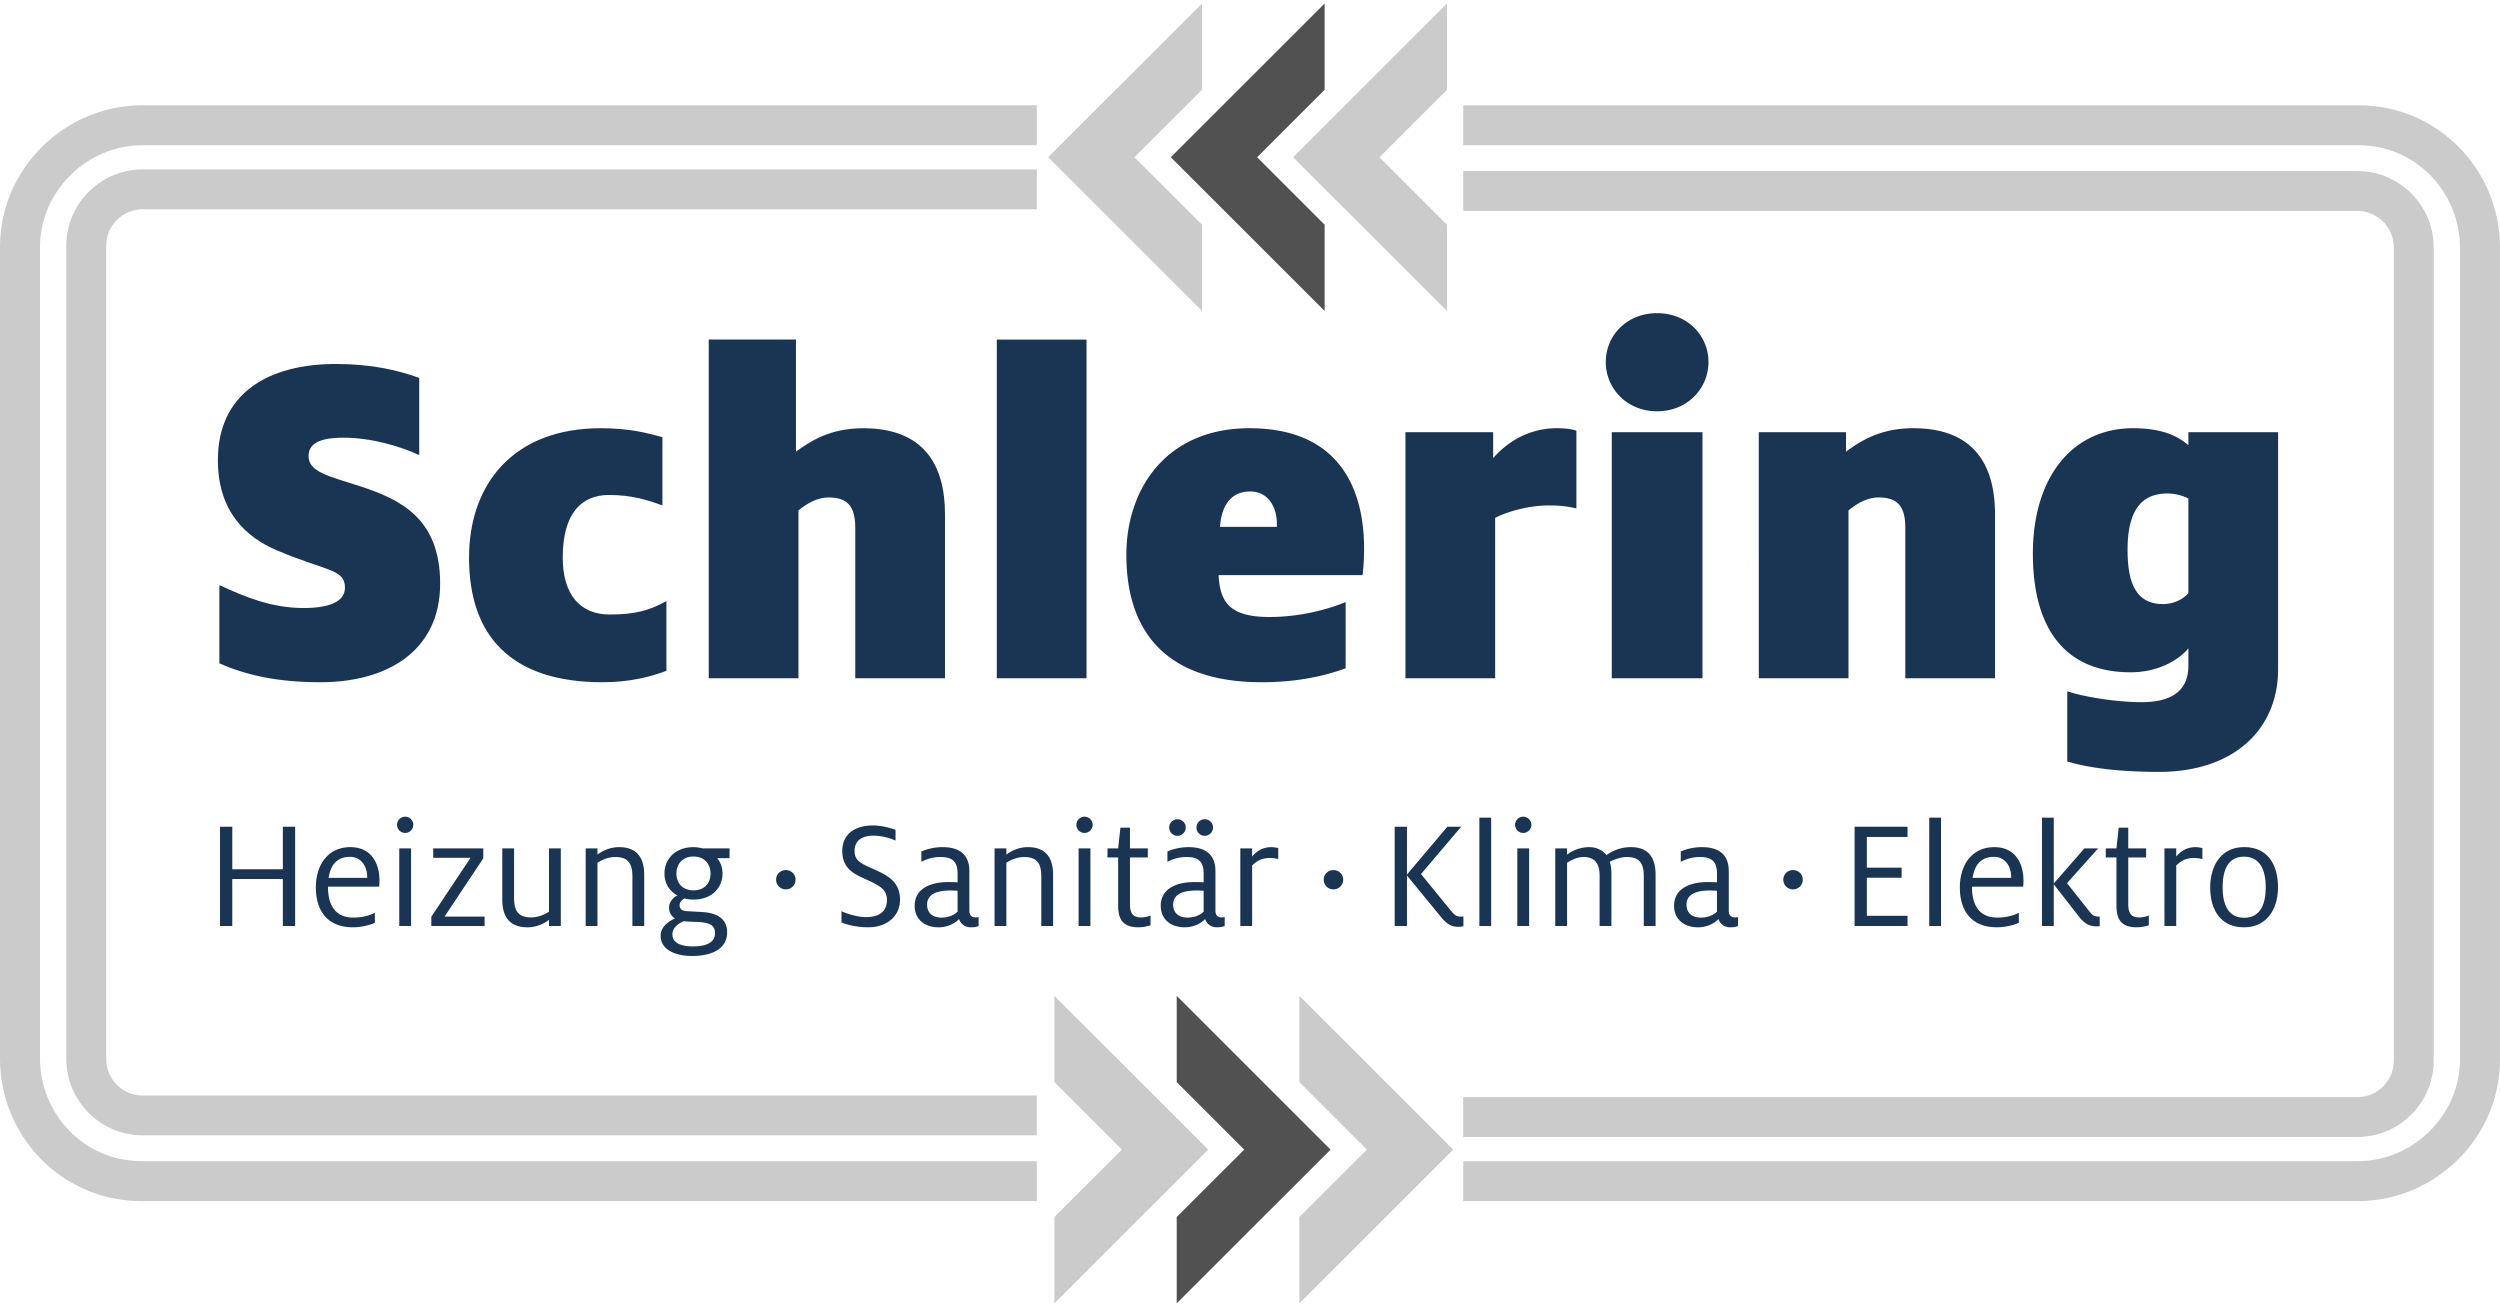
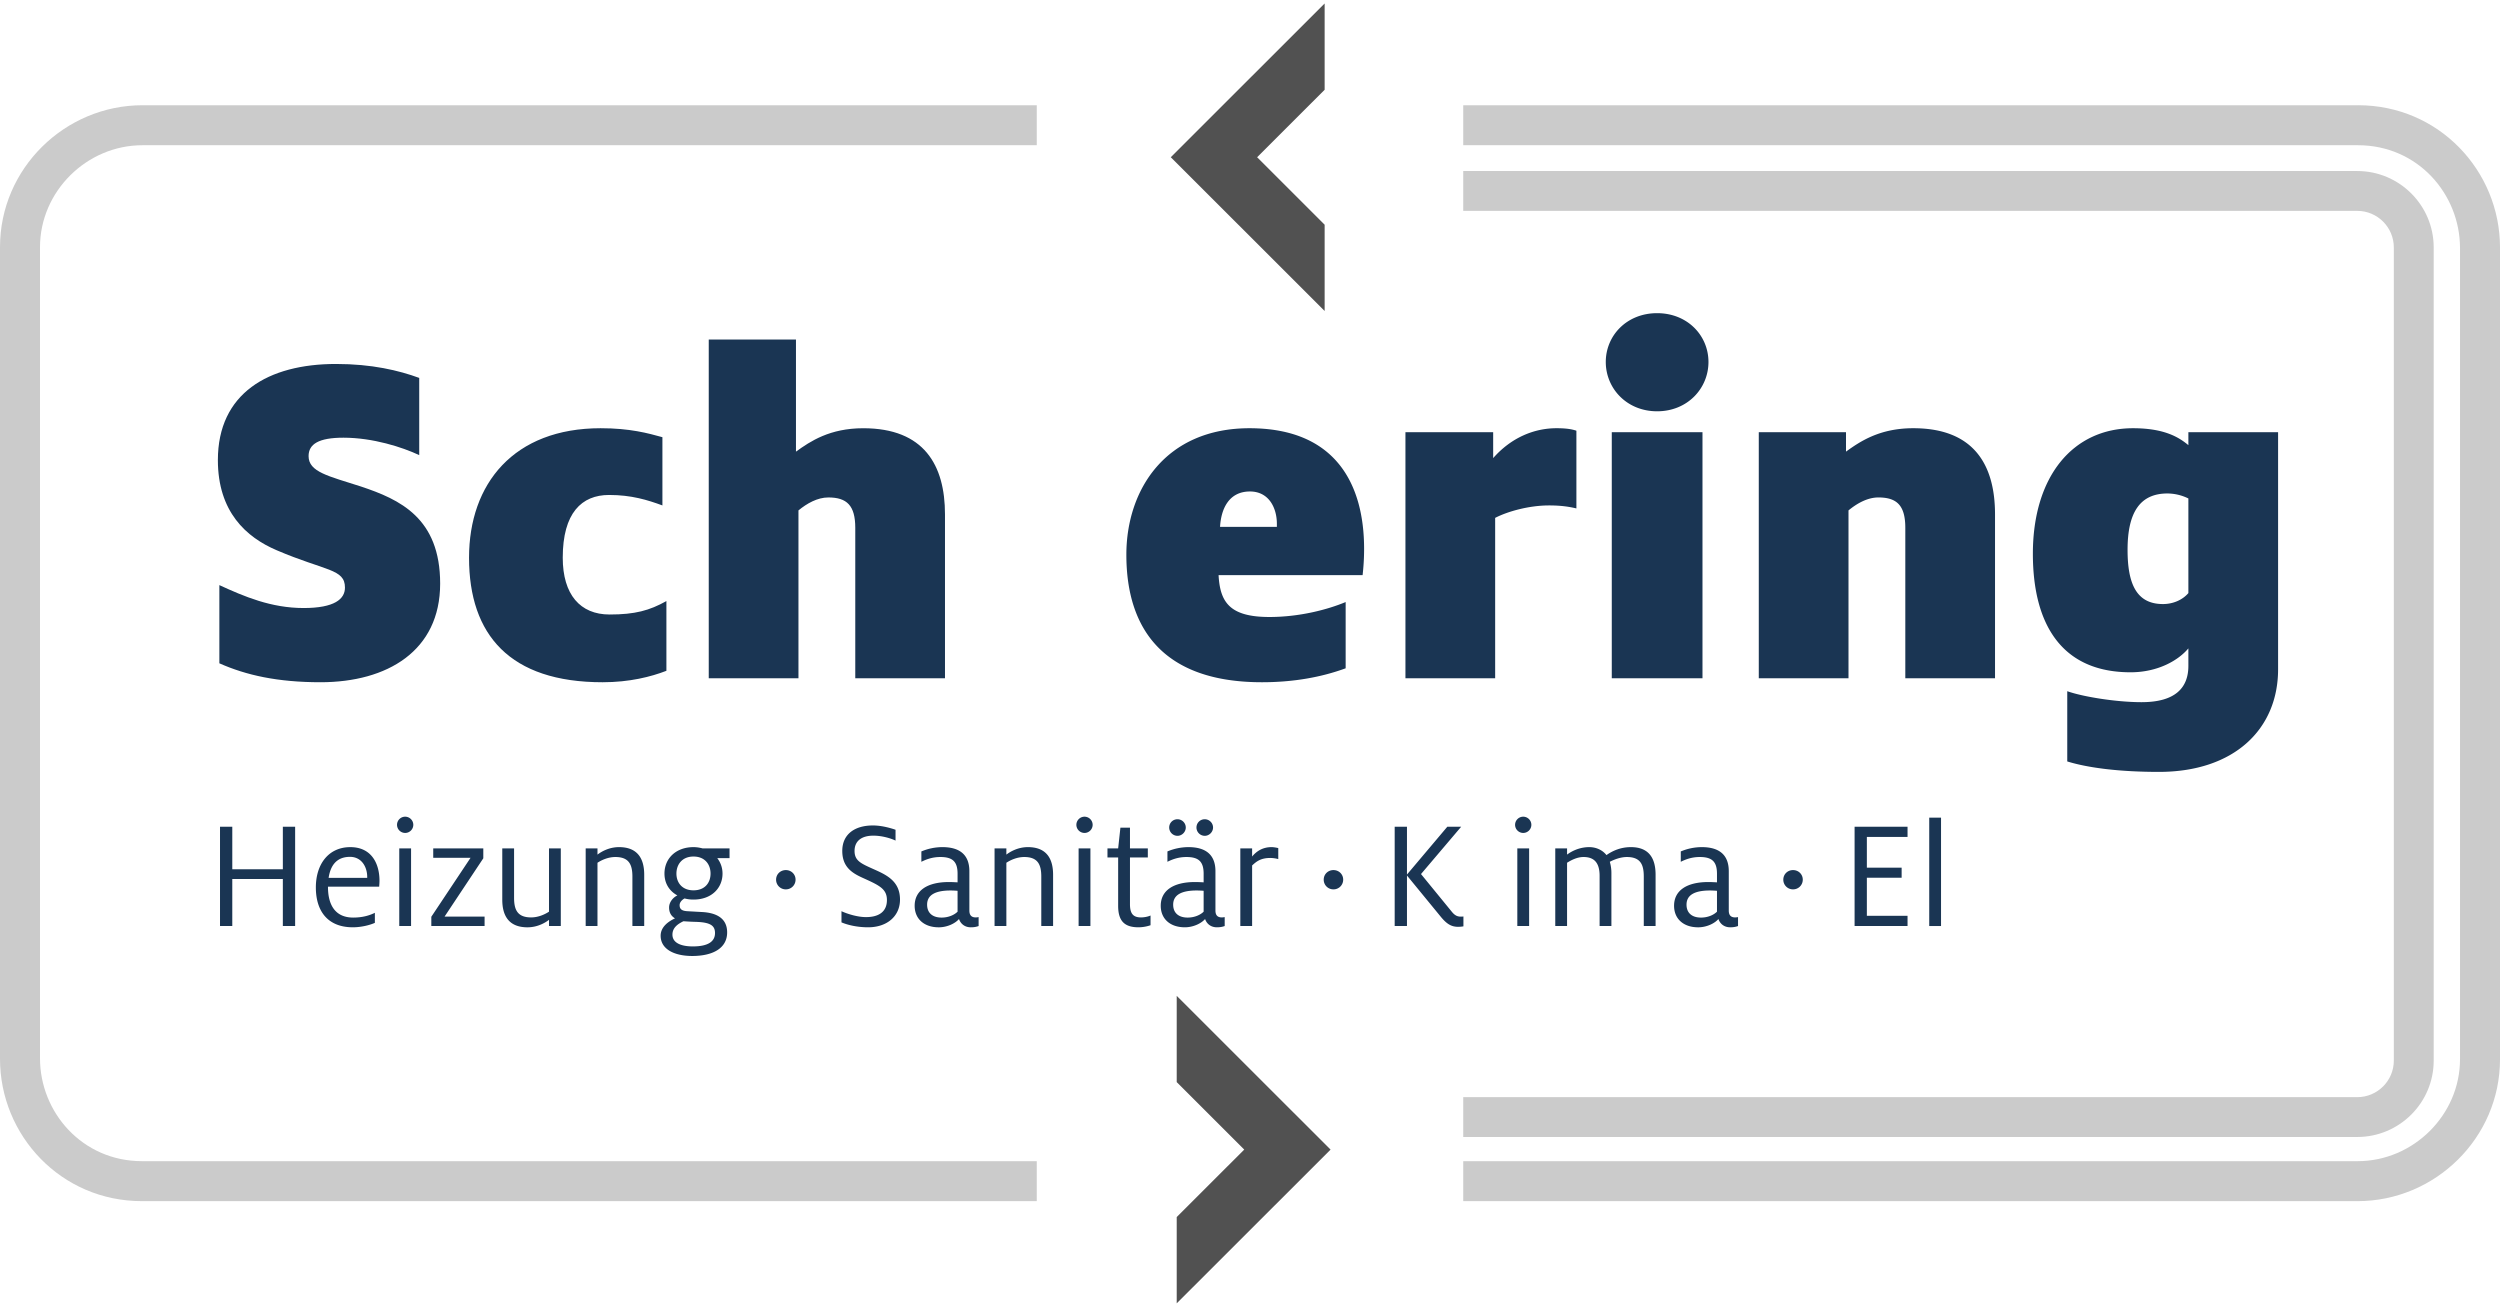
<svg xmlns="http://www.w3.org/2000/svg" viewBox="0 0 440 230" fill-rule="evenodd" clip-rule="evenodd" stroke-linejoin="round" stroke-miterlimit="2">
  <path d="M415.027 18.522H257.53v7.037h157.464c10.57 0 17.968 8.642 17.968 18.087v142.786c0 9.789-8.205 17.935-18.034 17.935H257.53v7.036h157.398c13.632 0 25.074-11.113 25.074-24.97V43.565c0-13.483-10.748-25.044-24.974-25.044" fill="#cbcbcb" fill-rule="nonzero" />
  <path d="M414.875 37.113c3.55 0 6.437 2.885 6.437 6.432v143.122c0 3.547-2.887 6.432-6.437 6.432H257.527v7.012h157.348c7.417 0 13.455-6.031 13.455-13.444V43.545c0-7.413-6.038-13.444-13.455-13.444H257.527v7.012h157.348zM24.974 211.402h157.498v-7.035H25.008c-10.57 0-17.967-8.644-17.967-18.089V43.492c0-9.789 8.204-17.933 18.033-17.933h157.398v-7.037H25.074C11.442 18.522 0 29.634 0 43.492v142.866c0 13.485 10.747 25.044 24.973 25.044" fill="#cbcbcb" fill-rule="nonzero" />
-   <path d="M25.126 192.813c-3.55 0-6.437-2.886-6.437-6.432V43.258c0-3.546 2.887-6.431 6.437-6.431h157.348v-7.012H25.126c-7.417 0-13.455 6.03-13.455 13.443v143.123c0 7.414 6.038 13.443 13.455 13.443h157.348v-7.011H25.126zM185.57 175.269v15.182l11.882 11.875-11.882 11.875v15.186l27.079-27.056-27.079-27.062zM228.689 175.269v15.182l11.883 11.875-11.883 11.875v15.186l27.078-27.056-27.078-27.062z" fill="#cbcbcb" fill-rule="nonzero" />
  <path d="M207.102 175.269v15.182l11.883 11.875-11.883 11.875v15.186l27.078-27.056-27.078-27.062z" fill="#515151" fill-rule="nonzero" />
-   <path d="M254.669 54.732V39.55l-11.883-11.875L254.669 15.8V.614L227.59 27.672l27.079 27.06zM211.549 54.732V39.55l-11.883-11.875L211.549 15.8V.614L184.47 27.672l27.079 27.06z" fill="#cbcbcb" fill-rule="nonzero" />
  <path d="M233.136 54.732V39.55l-11.883-11.875L233.136 15.8V.614l-27.079 27.058 27.079 27.06z" fill="#515151" fill-rule="nonzero" />
  <path d="M38.608 116.744V102.98c4.387 2.016 9.124 4.033 14.825 4.033 5.44 0 7.28-1.58 7.28-3.594 0-3.331-3.42-2.893-12.017-6.575-5.35-2.28-10.35-6.75-10.35-15.867 0-11.747 8.86-16.918 20.788-16.918 6.316 0 11.053 1.138 14.65 2.454V80.1c-2.983-1.402-8.158-3.066-13.333-3.066-4.386 0-6.141 1.138-6.141 3.242 0 2.805 3.51 3.507 9.21 5.347 6.843 2.28 13.947 5.523 13.947 17.095 0 11.833-9.297 17.356-21.052 17.356-7.544 0-13.07-1.228-17.807-3.331M82.551 98.16c0-13.062 7.895-22.793 23.158-22.793 5.175 0 8.333.878 10.876 1.578v12.011c-2.63-.966-5.437-1.842-9.385-1.842-4.825 0-8.157 3.156-8.157 11.045 0 6.488 3.07 9.994 8.245 9.994 4.474 0 7.018-.7 10-2.366v12.273c-2.72 1.051-6.492 2.014-11.227 2.014-16.317 0-23.51-8.328-23.51-21.915M124.74 59.764h15.35V79.49c2.544-1.842 5.966-4.12 11.841-4.12 10.703 0 14.387 6.486 14.387 15.165v28.84h-15.79V92.9c0-3.944-1.49-5.348-4.736-5.348-1.93 0-3.772 1.052-5.263 2.28v29.541h-15.79V59.764z" fill="#1a3553" fill-rule="nonzero" />
-   <path fill="#1a3553" d="M175.437 59.765h15.789v59.609h-15.79z" />
  <path d="M224.73 92.724v-.526c0-2.804-1.404-5.697-4.736-5.697-3.773 0-5.09 3.155-5.264 6.223h10zm-26.491 4.91c0-11.483 6.93-22.266 21.667-22.266 15.35 0 20.175 10.08 20.175 21.214 0 1.578-.088 3.068-.262 4.645h-25.35c.261 4.734 1.928 7.364 8.946 7.364 5.35 0 10.263-1.316 13.42-2.63v11.659c-4.298 1.578-9.21 2.454-14.736 2.454-17.282 0-23.86-9.291-23.86-22.44M247.358 76.07h15.44v4.557c3.157-3.594 7.191-5.26 11.14-5.26 1.755 0 2.717.176 3.508.438v13.677c-1.14-.264-2.544-.526-4.825-.526-3.508 0-7.28 1.052-9.474 2.192v28.226h-15.789V76.069zM283.672 76.07h15.965v43.304h-15.965V76.069zm-1.055-12.362c0-4.645 3.686-8.59 9.036-8.59s9.037 3.945 9.037 8.59c0 4.646-3.686 8.68-9.037 8.68-5.35 0-9.036-4.034-9.036-8.68M309.545 76.07h15.351v3.417c2.544-1.84 5.966-4.12 11.842-4.12 10.702 0 14.386 6.488 14.386 15.167v28.84h-15.79V92.9c0-3.944-1.49-5.348-4.736-5.348-1.93 0-3.772 1.052-5.263 2.28v29.542h-15.79V76.069zM385.155 104.383V87.73a8.444 8.444 0 00-3.685-.878c-4.824 0-7.018 3.332-7.018 9.907 0 5.872 1.491 9.555 6.228 9.555 1.755 0 3.422-.702 4.475-1.93m-21.317 29.63v-12.361c2.72.966 8.597 1.93 13.07 1.93 5.965 0 8.247-2.542 8.247-6.4v-3.068c-1.755 2.104-5.352 4.208-10.176 4.208-12.105 0-17.193-8.415-17.193-20.864 0-13.587 7.017-22.09 17.631-22.09 5.613 0 8.159 1.666 9.738 2.98V76.07h15.789v41.726c0 10.52-7.719 18.057-20.966 18.057-6.929 0-12.456-.7-16.14-1.84M38.722 145.504h2.161v7.49h8.898v-7.49h2.162v17.475H49.78v-8.275h-8.898v8.275h-2.16v-17.475zM57.836 154.508h6.793v-.14c0-1.823-1.01-3.562-3.03-3.562-1.573 0-3.313.673-3.763 3.702m-2.246 1.685c0-4.152 2.275-7.098 6.064-7.098s5.136 2.973 5.136 5.92c0 .336-.029.7-.056 1.037h-9.01v.056c0 3.14 1.263 5.385 4.434 5.385 1.63 0 2.864-.364 3.818-.84v1.767c-.785.363-2.329.784-3.874.784-4.406 0-6.512-2.832-6.512-7.011M70.27 149.32h2.078v13.66H70.27v-13.66zm-.393-4.152c0-.785.645-1.431 1.432-1.431.785 0 1.432.646 1.432 1.43 0 .787-.647 1.431-1.432 1.431a1.436 1.436 0 01-1.432-1.43M75.91 161.353l6.906-10.378h-6.568v-1.656h8.813v1.74l-6.821 10.266h7.046v1.655h-9.375v-1.627zM88.4 158.352v-9.033h2.077v8.696c0 2.133.618 3.45 3.004 3.45 1.264 0 2.413-.533 3.144-1.01V149.32h2.077v13.661h-2.077v-1.094c-.646.506-2.02 1.32-3.789 1.32-3.313 0-4.435-2.077-4.435-4.854M103.08 149.32h2.077v1.094c.646-.504 2.02-1.32 3.789-1.32 3.312 0 4.436 2.077 4.436 4.854v9.033h-2.079v-8.696c0-2.133-.616-3.45-3.002-3.45-1.264 0-2.415.532-3.144 1.01v11.136h-2.077v-13.662zM125.057 153.751c0-1.57-.954-3-3.002-3-2.022 0-3.004 1.43-3.004 3 0 1.571.982 2.946 3.004 2.946 2.048 0 3.002-1.375 3.002-2.946m.786 10.464c0-1.32-.841-1.88-3.312-1.964a46.922 46.922 0 01-2.244-.113c-.87.42-1.938 1.067-1.938 2.357 0 1.487 1.572 2.075 3.593 2.075 2.694 0 3.9-.869 3.9-2.355m-5.36-6.089c-.476.254-.87.702-.87 1.18 0 .672.365 1.009 1.348 1.066l2.498.14c2.498.112 4.519 1.01 4.519 3.591 0 2.777-2.498 4.15-6.147 4.15-3.173 0-5.557-1.206-5.557-3.561 0-1.572 1.376-2.525 2.525-3.058-.56-.337-1.038-.898-1.038-1.908 0-.98.73-1.794 1.459-2.132-1.347-.73-2.273-2.047-2.273-3.843 0-2.665 2.02-4.656 5.11-4.656.532 0 1.064.083 1.599.224h4.743v1.711h-2.161c.56.73.926 1.656.926 2.721 0 2.525-1.91 4.573-5.108 4.573a5.898 5.898 0 01-1.574-.198M136.593 154.818c0-.954.756-1.683 1.713-1.683.954 0 1.712.73 1.712 1.683 0 .954-.758 1.712-1.712 1.712a1.7 1.7 0 01-1.713-1.712M148.1 162.335v-1.963c1.039.477 2.807 1.038 4.322 1.038 2.218 0 3.677-.927 3.677-3.002 0-1.963-1.347-2.58-4.126-3.844-1.88-.84-3.733-1.879-3.733-4.796 0-2.944 2.19-4.487 5.39-4.487 1.71 0 3.423.56 3.985.756v1.908c-.814-.392-2.359-.87-3.902-.87-2.132 0-3.312.983-3.312 2.693 0 1.74 1.15 2.215 3.34 3.198 2.19.983 4.66 2.048 4.66 5.358 0 2.917-2.273 4.88-5.614 4.88-1.88 0-3.564-.392-4.688-.869M167.326 156.725c-2.667 0-4.154.758-4.154 2.496 0 1.43.925 2.273 2.553 2.273 1.18 0 2.219-.45 2.808-1.038v-3.675c-.281-.027-.843-.056-1.207-.056m3.537 6.48c-1.01 0-1.768-.561-2.078-1.459-.645.758-2.05 1.46-3.564 1.46-2.611 0-4.24-1.516-4.24-3.789 0-2.72 2.275-4.179 6.036-4.179.45 0 1.095.03 1.516.056v-1.515c0-2.16-.899-2.945-3.031-2.945-1.46 0-2.554.449-3.34.843v-1.823a9.567 9.567 0 013.704-.76c2.977 0 4.743 1.29 4.743 4.237v6.928c0 .898.45 1.206 1.124 1.206.17 0 .337-.027.504-.056v1.572c-.308.111-.7.224-1.374.224M175.044 149.32h2.077v1.094c.646-.504 2.02-1.32 3.789-1.32 3.311 0 4.435 2.077 4.435 4.854v9.033h-2.078v-8.696c0-2.133-.616-3.45-3.002-3.45-1.264 0-2.415.532-3.144 1.01v11.136h-2.077v-13.662zM189.835 149.32h2.078v13.66h-2.078v-13.66zm-.393-4.152c0-.785.647-1.431 1.432-1.431.785 0 1.432.646 1.432 1.43 0 .787-.647 1.431-1.432 1.431a1.437 1.437 0 01-1.432-1.43M194.915 149.32h1.88l.395-3.647h1.684v3.646h3.142v1.599h-3.142v8.219c0 1.655.56 2.328 1.936 2.328.673 0 1.32-.167 1.685-.336v1.711a6.657 6.657 0 01-2.107.364c-2.413 0-3.593-1.037-3.593-3.787v-8.5h-1.88v-1.598zM210.578 145.645c0-.814.644-1.458 1.458-1.458.787 0 1.46.644 1.46 1.458 0 .784-.673 1.46-1.46 1.46a1.467 1.467 0 01-1.458-1.46m.055 11.08c-2.665 0-4.154.758-4.154 2.496 0 1.431.925 2.273 2.553 2.273 1.18 0 2.22-.45 2.808-1.038v-3.675c-.28-.029-.841-.056-1.207-.056m-4.855-11.08c0-.814.645-1.458 1.459-1.458.787 0 1.46.644 1.46 1.458 0 .784-.673 1.46-1.46 1.46a1.467 1.467 0 01-1.459-1.46m8.392 17.56c-1.01 0-1.768-.562-2.076-1.459-.647.758-2.05 1.458-3.566 1.458-2.61 0-4.237-1.515-4.237-3.786 0-2.722 2.272-4.18 6.034-4.18.449 0 1.095.028 1.515.056v-1.515c0-2.16-.899-2.944-3.03-2.944-1.461 0-2.556.448-3.342.84v-1.823a9.607 9.607 0 013.705-.757c2.977 0 4.745 1.29 4.745 4.236v6.929c0 .896.449 1.206 1.122 1.206.17 0 .337-.03.506-.056v1.57c-.31.112-.702.224-1.376.224M218.296 149.32h2.077v1.43c.785-.954 1.88-1.656 3.423-1.656.339 0 .845.085 1.18.17v1.934a5.637 5.637 0 00-1.403-.196c-1.684 0-2.442.617-3.2 1.32v10.659h-2.077v-13.662zM232.975 154.818c0-.954.757-1.683 1.713-1.683.954 0 1.712.73 1.712 1.683 0 .954-.758 1.712-1.712 1.712a1.7 1.7 0 01-1.713-1.712M253.604 161.381l-5.978-7.292v8.89h-2.162v-17.474h2.162v8.415l7.102-8.415h2.44l-7.072 8.33 5.389 6.593c.562.701 1.01.898 1.6.898.141 0 .309 0 .478-.03v1.741a5.702 5.702 0 01-.926.083c-1.152 0-1.966-.448-3.033-1.739" fill="#1a3553" fill-rule="nonzero" />
-   <path fill="#1a3553" d="M260.369 143.906h2.076v19.075h-2.076z" />
  <path d="M267.048 149.32h2.078v13.66h-2.078v-13.66zm-.392-4.152c0-.785.644-1.431 1.431-1.431.786 0 1.432.646 1.432 1.43 0 .787-.646 1.431-1.432 1.431a1.436 1.436 0 01-1.431-1.43M273.728 149.32h2.076v1.094c.73-.562 2.134-1.32 3.903-1.32 1.235 0 2.357.535 3.03 1.404 1.151-.813 2.583-1.404 4.296-1.404 3.227 0 4.35 2.021 4.35 4.854v9.033h-2.078v-8.696c0-2.02-.504-3.45-2.975-3.45-1.18 0-2.357.504-3.003.842.113.39.28 1.092.28 1.935v9.369h-2.076v-8.837c0-2.357-1.01-3.31-2.835-3.31-1.095 0-2.134.533-2.892 1.01v11.137h-2.076v-13.662zM300.982 156.725c-2.667 0-4.154.758-4.154 2.496 0 1.43.925 2.273 2.553 2.273 1.18 0 2.22-.45 2.808-1.038v-3.675c-.28-.027-.843-.056-1.207-.056m3.537 6.48c-1.01 0-1.768-.561-2.078-1.459-.645.758-2.05 1.46-3.564 1.46-2.611 0-4.24-1.516-4.24-3.789 0-2.72 2.275-4.179 6.036-4.179.45 0 1.095.03 1.516.056v-1.515c0-2.16-.899-2.945-3.03-2.945-1.461 0-2.556.449-3.342.843v-1.823a9.567 9.567 0 013.705-.76c2.977 0 4.743 1.29 4.743 4.237v6.928c0 .898.45 1.206 1.124 1.206.17 0 .337-.027.504-.056v1.572c-.308.111-.7.224-1.374.224M313.863 154.818c0-.954.756-1.683 1.712-1.683.955 0 1.713.73 1.713 1.683 0 .954-.758 1.712-1.713 1.712a1.7 1.7 0 01-1.712-1.712M326.408 145.504h9.32v1.796h-7.16v5.414h6.12v1.767h-6.12v6.704h7.16v1.794h-9.32v-17.475z" fill="#1a3553" fill-rule="nonzero" />
  <path fill="#1a3553" d="M339.545 143.906h2.077v19.075h-2.077z" />
-   <path d="M347.177 154.508h6.793v-.14c0-1.823-1.01-3.562-3.03-3.562-1.573 0-3.312.673-3.763 3.702m-2.245 1.685c0-4.152 2.274-7.098 6.063-7.098 3.79 0 5.136 2.973 5.136 5.92 0 .336-.028.7-.055 1.037h-9.01v.056c0 3.14 1.262 5.385 4.434 5.385 1.63 0 2.863-.364 3.817-.84v1.767c-.785.363-2.328.784-3.873.784-4.407 0-6.512-2.832-6.512-7.011M359.387 143.906h2.077v11.584l5.39-6.171h2.413l-5.473 6.115 3.93 4.966c.562.729.84.925 1.824.925v1.682c-.17.03-.337.03-.504.03-1.153 0-2.078-.337-3.145-1.712l-4.435-5.694v7.35h-2.077v-19.075zM370.614 149.32h1.88l.395-3.647h1.684v3.646h3.142v1.599h-3.142v8.219c0 1.655.56 2.328 1.936 2.328.673 0 1.32-.167 1.685-.336v1.711a6.657 6.657 0 01-2.107.364c-2.413 0-3.593-1.037-3.593-3.787v-8.5h-1.88v-1.598zM380.942 149.32h2.077v1.43c.785-.954 1.88-1.656 3.423-1.656.339 0 .845.085 1.18.17v1.934a5.637 5.637 0 00-1.403-.196c-1.684 0-2.442.617-3.2 1.32v10.659h-2.077v-13.662zM398.766 156.164c0-2.525-.703-5.386-3.818-5.386-3.116 0-3.762 2.861-3.762 5.386s.675 5.358 3.79 5.358c3.116 0 3.79-2.833 3.79-5.358m-9.768 0c0-3.675 1.824-7.07 5.979-7.07 4.153 0 5.95 3.114 5.95 7.07 0 3.673-1.852 7.04-5.98 7.04-4.125 0-5.95-3.086-5.95-7.04" fill="#1a3553" fill-rule="nonzero" />
</svg>